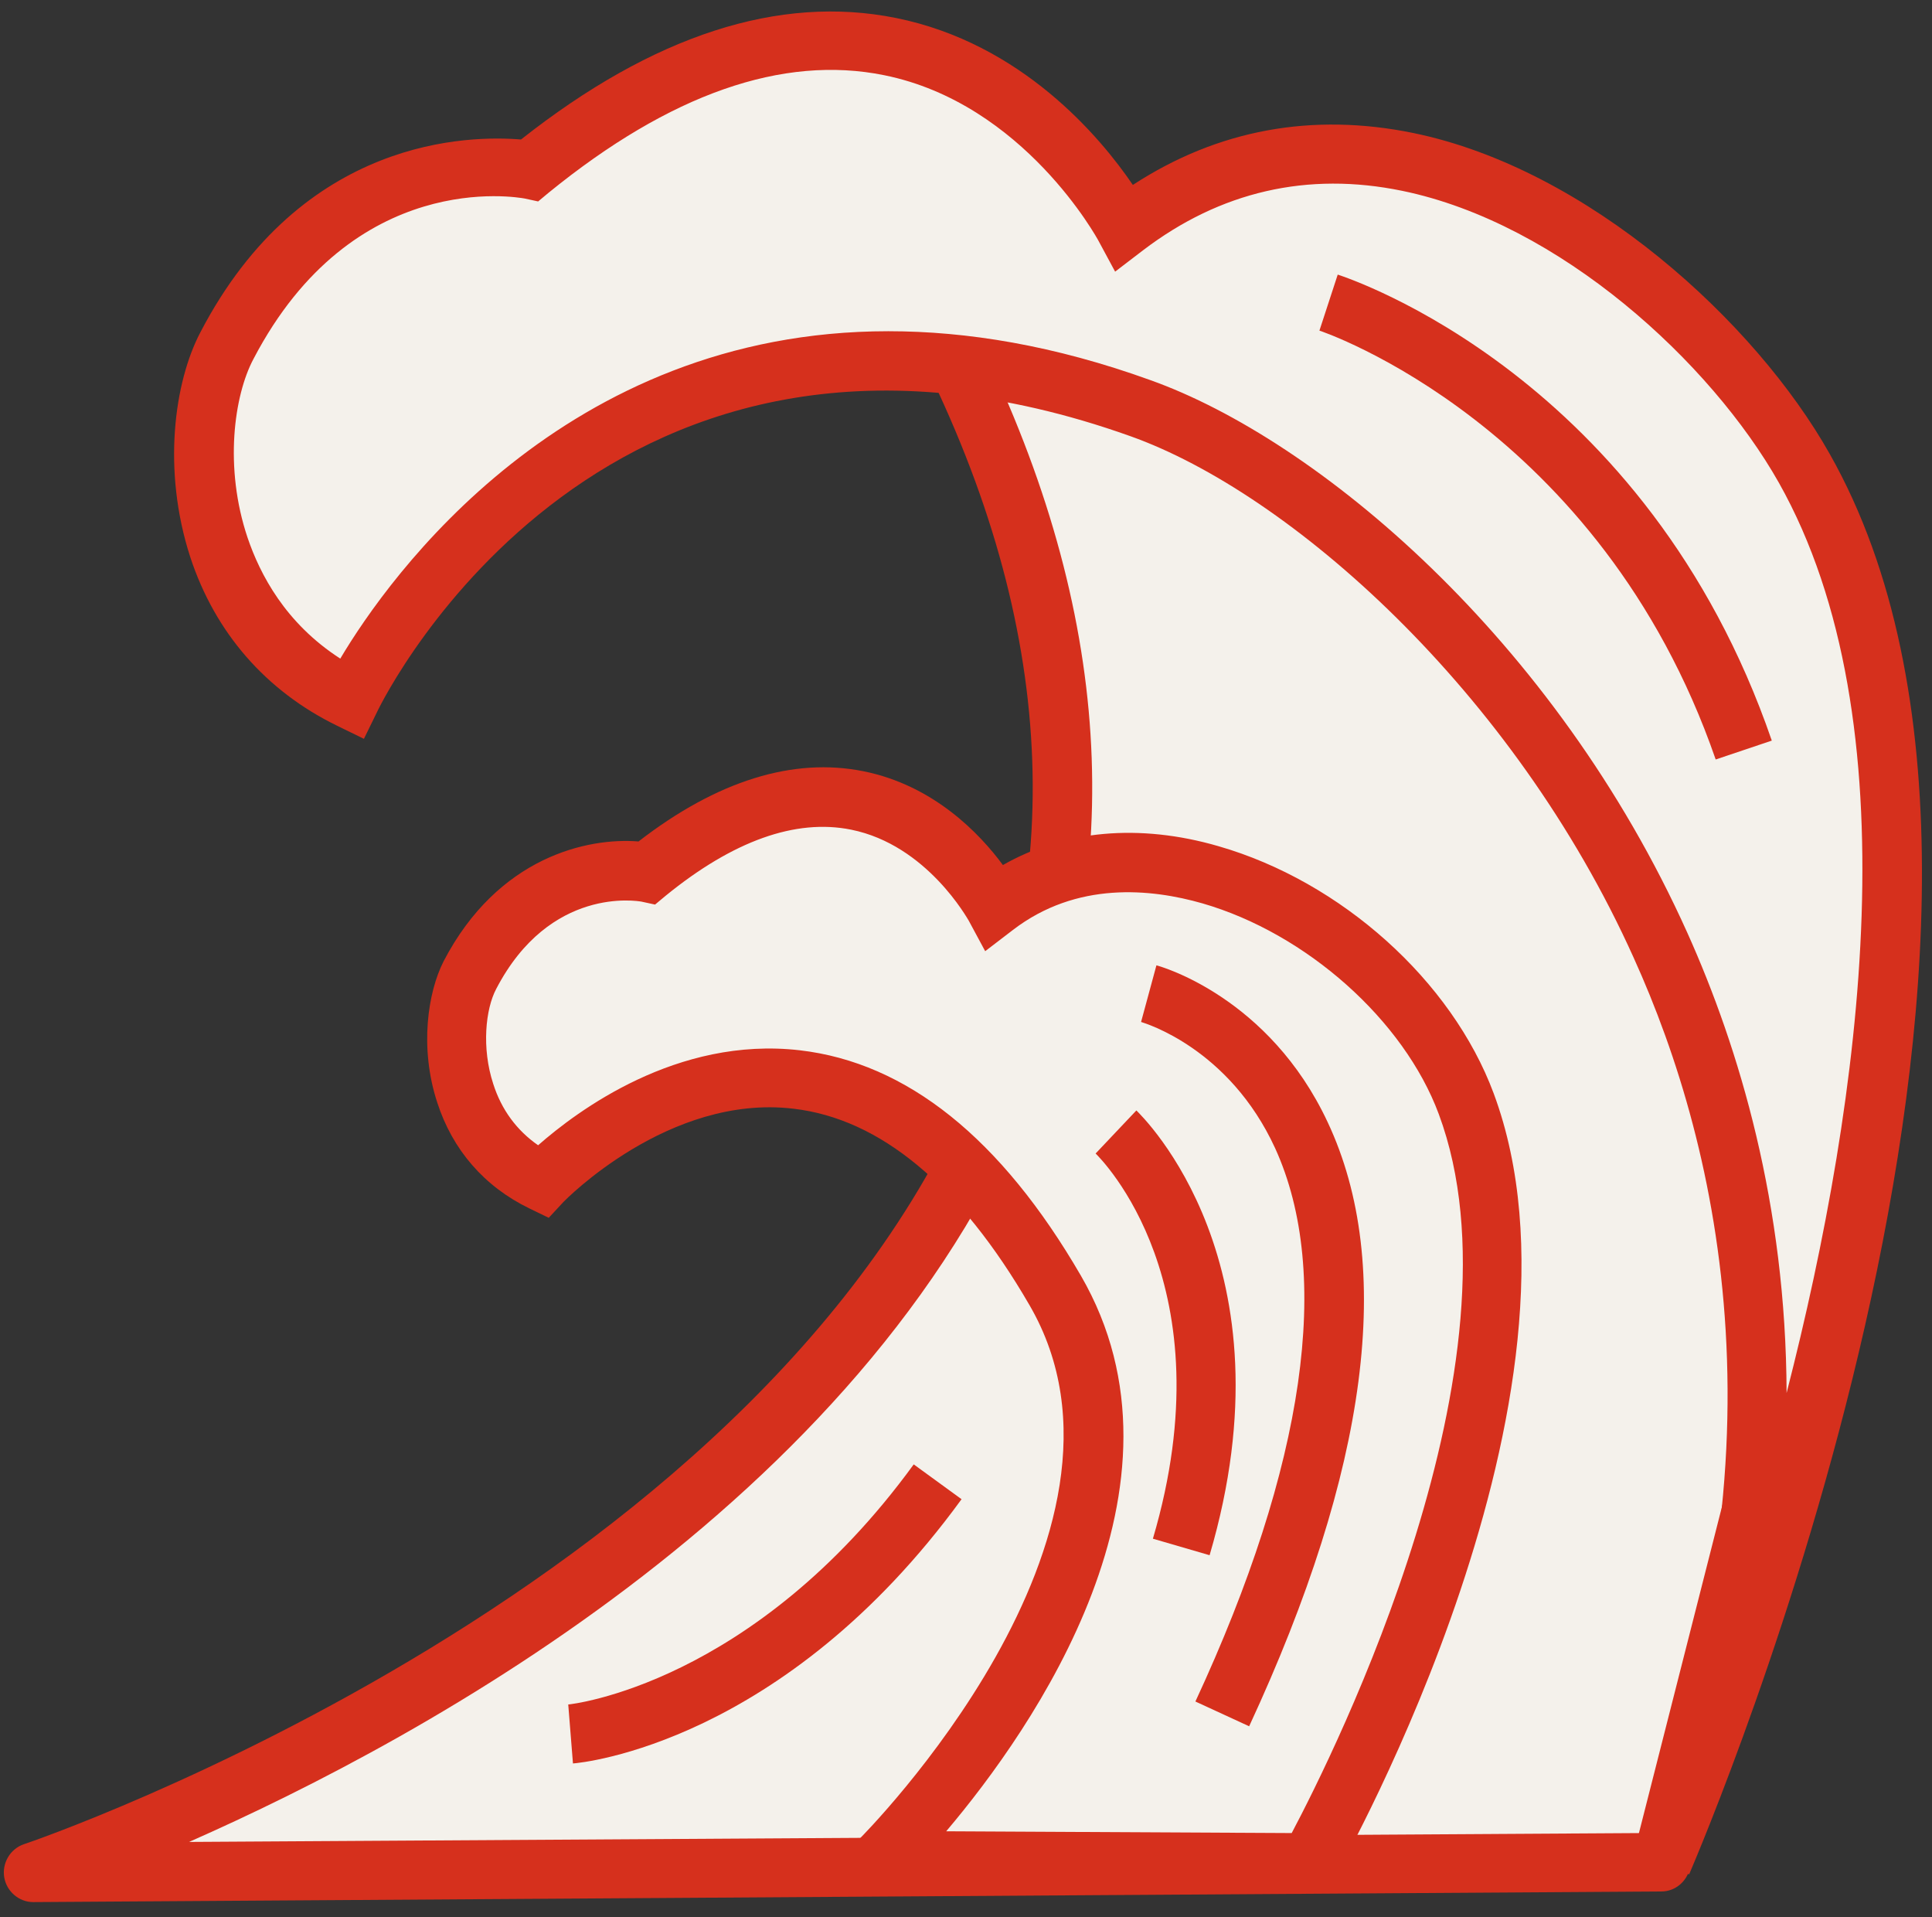
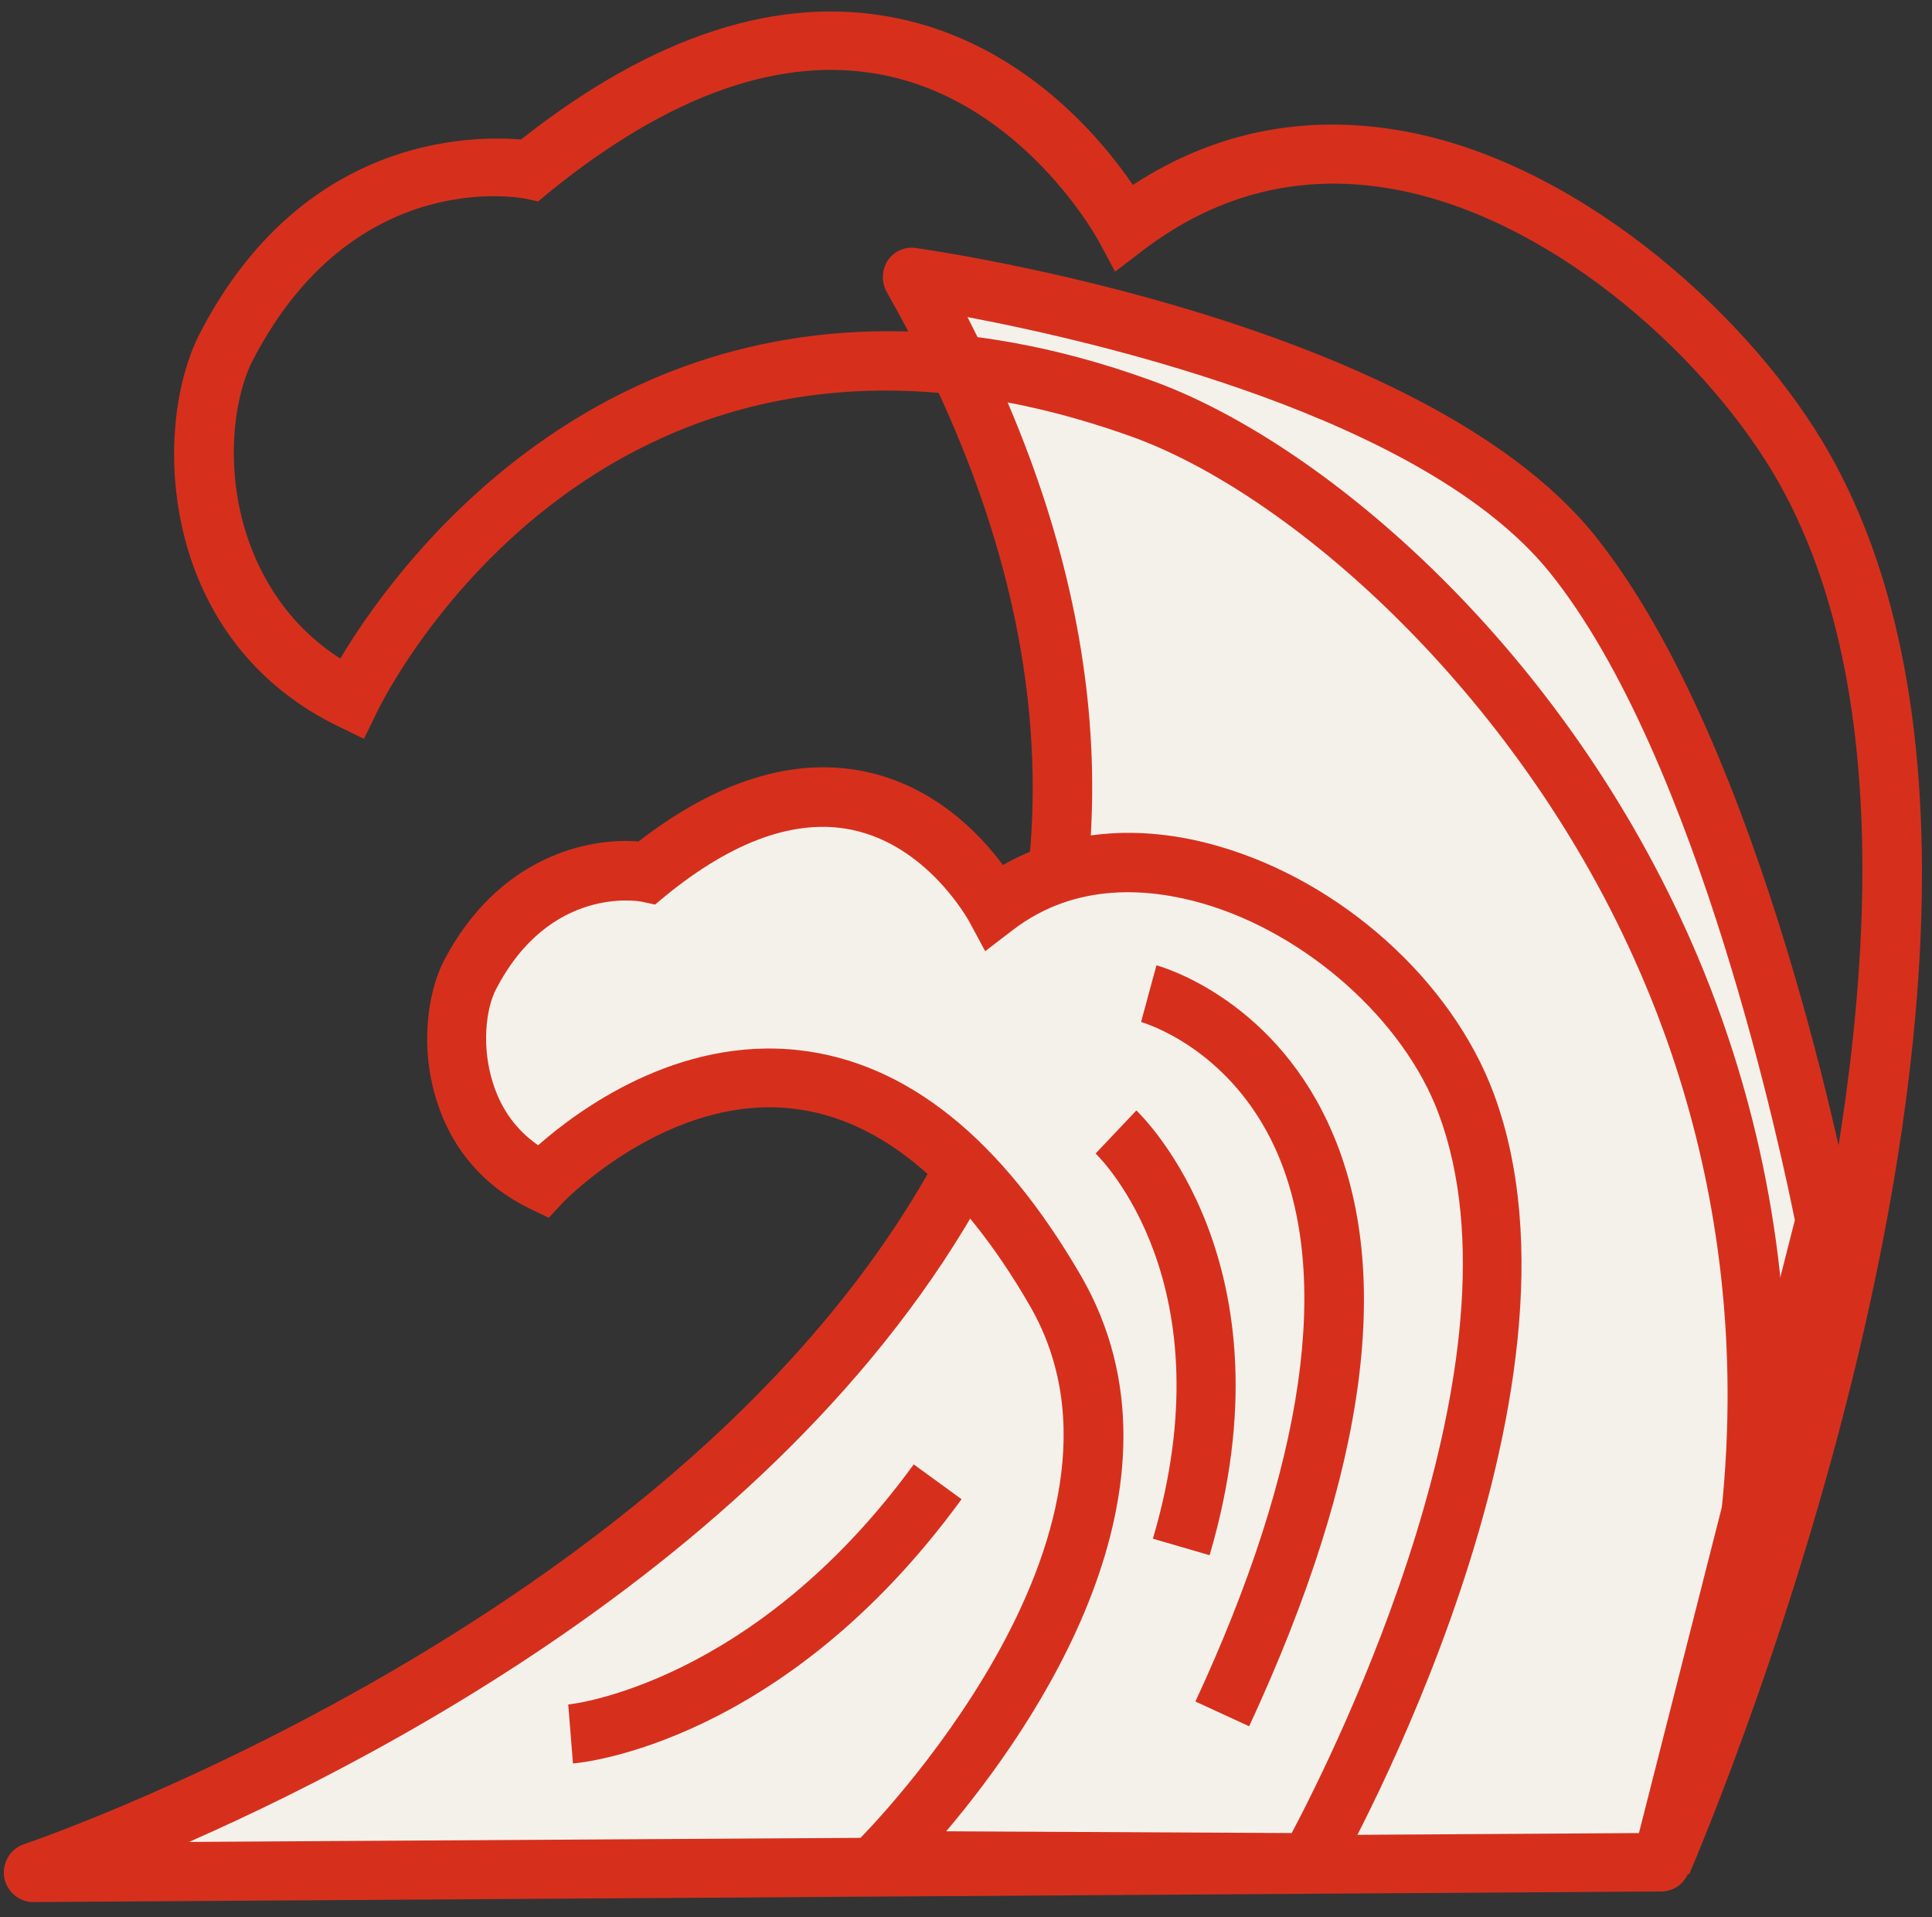
<svg xmlns="http://www.w3.org/2000/svg" width="126" height="125" viewBox="0 0 126 125" fill="none">
  <rect x="0" y="0" width="126" height="125" fill="#333333" stroke="none" />
  <path d="M2.163 122.096C2.163 122.096 99.915 89.48 59.551 18.134C59.551 18.134 91.673 22.634 102.573 36.173C113.473 49.711 119.057 79.673 119.057 79.673L108.427 121.48L2.163 122.096Z" fill="#F4F1EB" />
  <path d="M2.163 124.02C1.239 124.02 0.43 123.327 0.276 122.404C0.122 121.481 0.661 120.558 1.547 120.25C2.048 120.097 50.885 103.404 64.058 69.058C69.989 53.635 67.909 36.789 57.818 19.02C57.471 18.366 57.51 17.597 57.895 16.981C58.319 16.366 59.051 16.058 59.744 16.174C61.092 16.366 92.752 20.943 103.998 34.904C115.052 48.635 120.637 78.02 120.868 79.251C120.906 79.52 120.906 79.789 120.829 80.058L110.199 121.866C109.968 122.712 109.236 123.327 108.35 123.327L2.163 124.02ZM63.095 20.674C72.107 38.212 73.648 54.943 67.64 70.481C57.356 97.212 27.776 113.289 12.332 120.097L106.887 119.52L117.055 79.558C116.323 75.943 110.854 49.481 101.071 37.327C92.944 27.25 71.799 22.327 63.095 20.674Z" fill="#D6301D" />
-   <path d="M108.39 121.442C108.39 121.442 134.658 60.635 117.672 30.519C111.009 18.673 90.596 1.635 73.341 14.789C73.341 14.789 60.323 -9.865 34.556 11.058C34.556 11.058 22.077 8.519 14.759 22.519C11.986 27.827 12.217 40.365 22.847 45.558C22.847 45.558 38.176 13.673 74.381 26.558C92.984 33.212 129.111 69.981 108.39 121.442Z" fill="#F4F1EB" />
  <path d="M110.162 122.212L106.619 120.75C116.826 95.365 112.242 75.019 106.542 62.442C98.685 44.981 84.088 32.135 73.727 28.442C39.641 16.289 25.159 45.212 24.581 46.442L23.734 48.173L22.001 47.327C17.34 45.058 14.028 41.25 12.41 36.327C10.562 30.635 11.37 24.904 13.065 21.673C19.728 8.865 30.705 8.827 33.979 9.096C42.606 2.289 50.81 -0.365 58.436 1.173C66.64 2.827 71.763 8.942 73.881 12.058C79.427 8.442 85.59 7.327 92.176 8.673C103.576 11.019 114.476 20.981 119.329 29.596C136.623 60.173 111.241 119.673 110.162 122.212ZM57.935 21.596C63.058 21.596 68.758 22.519 75.036 24.789C85.821 28.635 101.381 41.558 110.047 60.827C113.436 68.365 116.479 78.558 116.517 90.827C121.486 71.442 124.76 47.019 116.017 31.481C111.587 23.635 101.728 14.558 91.444 12.442C85.281 11.173 79.581 12.481 74.536 16.327L72.725 17.712L71.647 15.712C71.609 15.635 66.794 6.75 57.666 4.904C51.041 3.558 43.685 6.135 35.789 12.558L35.096 13.135L34.21 12.942C33.748 12.866 23.041 10.942 16.531 23.404C15.26 25.789 14.606 30.481 16.146 35.058C16.955 37.442 18.611 40.635 22.193 42.942C25.39 37.558 36.791 21.596 57.935 21.596Z" fill="#D6301D" />
  <path d="M85.396 121.442C85.396 121.442 102.69 90.904 95.641 71.942C91.405 60.519 74.997 51.365 64.906 59.058C64.906 59.058 57.28 44.635 42.221 56.904C42.221 56.904 34.903 55.404 30.666 63.596C29.048 66.712 29.202 74.019 35.403 77.058C35.403 77.058 53.544 57.827 68.835 84.135C78.386 100.596 57.396 121.288 57.396 121.288L85.396 121.442Z" fill="#F4F1EB" />
  <path d="M86.513 123.365L52.735 123.173L56.047 119.903C56.24 119.711 75.844 100.057 67.14 85.096C62.595 77.249 57.395 72.942 51.734 72.288C43.607 71.326 36.828 78.288 36.751 78.365L35.788 79.403L34.517 78.788C31.59 77.365 29.51 74.98 28.509 71.865C27.354 68.326 27.893 64.711 28.933 62.673C32.476 55.865 38.33 54.596 41.643 54.865C46.765 50.903 51.734 49.365 56.317 50.288C60.9 51.211 63.905 54.365 65.407 56.403C69.374 54.134 74.304 53.673 79.465 55.173C87.476 57.48 94.678 63.942 97.413 71.288C104.692 90.865 87.784 121.134 87.052 122.403L86.513 123.365ZM61.709 119.403L84.241 119.519C87.052 114.211 99.801 88.673 93.831 72.634C91.559 66.519 85.204 60.865 78.425 58.903C75.074 57.942 70.221 57.442 66.061 60.634L64.251 62.019L63.173 60.019C63.134 59.98 60.477 55.096 55.508 54.096C51.888 53.365 47.805 54.826 43.414 58.403L42.721 58.98L41.835 58.788C41.604 58.749 35.865 57.749 32.361 64.48C31.667 65.788 31.398 68.326 32.168 70.673C32.707 72.365 33.709 73.711 35.095 74.673C37.637 72.442 44.146 67.557 52.157 68.48C59.129 69.288 65.291 74.211 70.491 83.173C78.425 96.865 67.409 112.673 61.709 119.403Z" fill="#D6301D" />
  <path d="M81.466 112.557L77.961 110.942C85.125 95.519 86.897 83.057 83.161 74.865C80.157 68.326 74.649 66.711 74.418 66.634L75.419 62.942C75.728 63.019 82.776 65.019 86.589 73.173C90.98 82.519 89.246 95.788 81.466 112.557Z" fill="#D6301D" />
  <path d="M78.887 101.403L75.189 100.326C80.081 83.749 71.8 75.557 71.453 75.211L74.111 72.403C74.534 72.826 84.471 82.442 78.887 101.403Z" fill="#D6301D" />
-   <path d="M111.893 49.52C104.344 27.712 86.203 21.597 86.049 21.558L87.243 17.904C88.052 18.174 107.386 24.558 115.552 48.289L111.893 49.52Z" fill="#D6301D" />
  <path d="M37.367 114.981L37.059 111.135C37.175 111.135 49.114 109.866 59.591 95.481L62.71 97.751C51.117 113.674 37.945 114.943 37.367 114.981Z" fill="#D6301D" />
</svg>